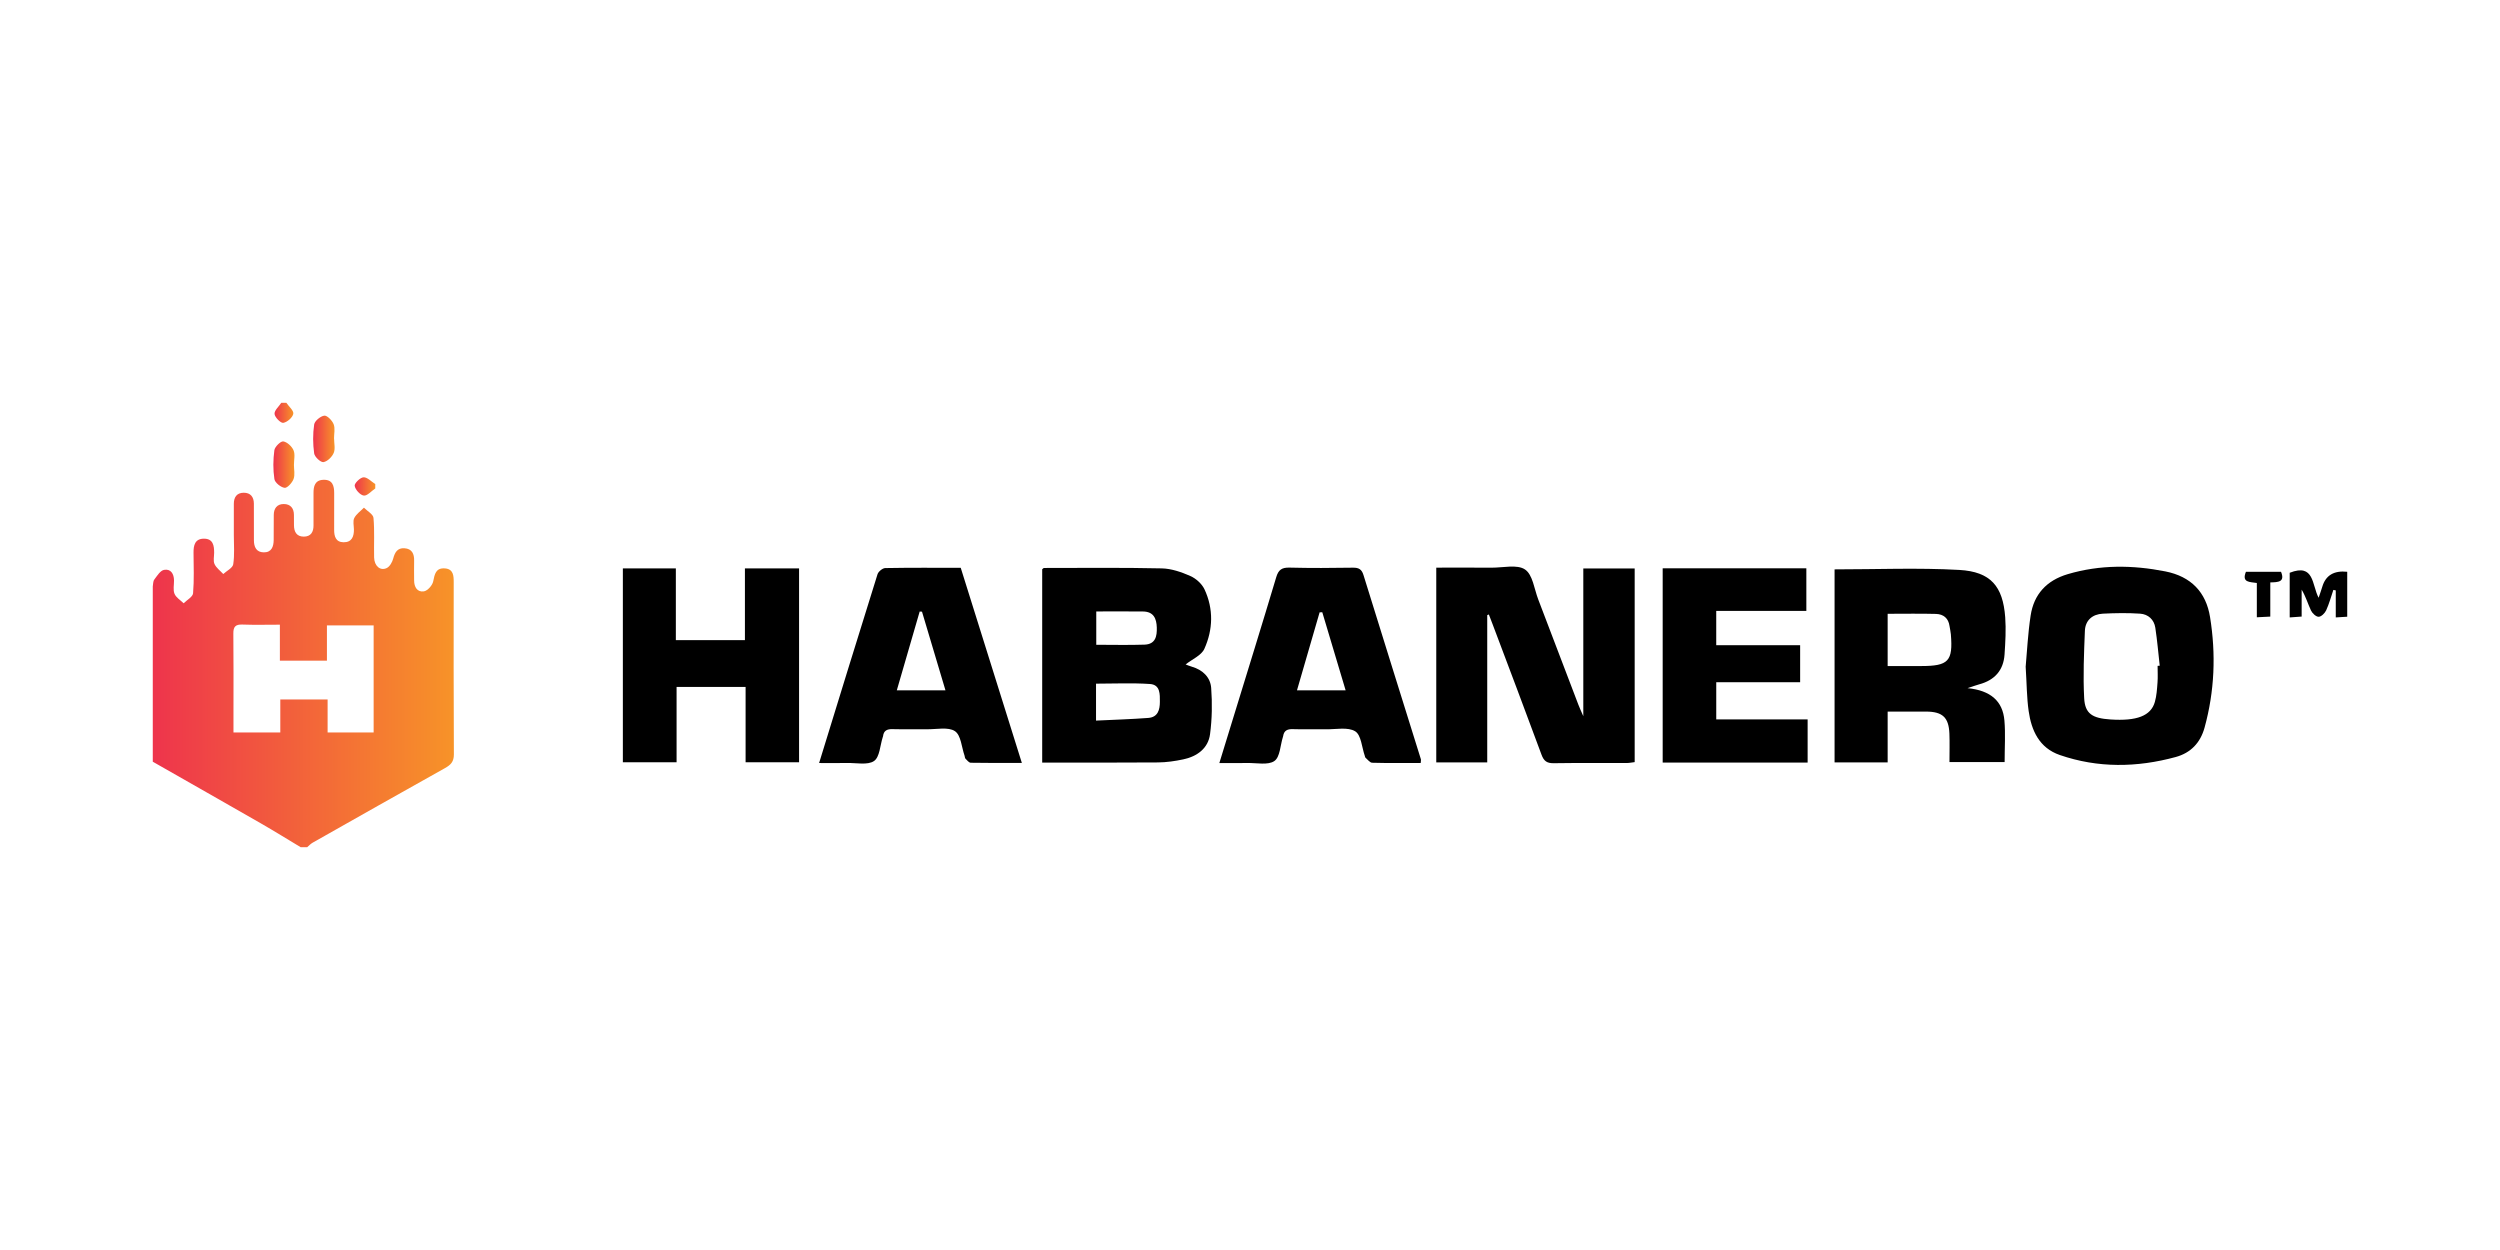
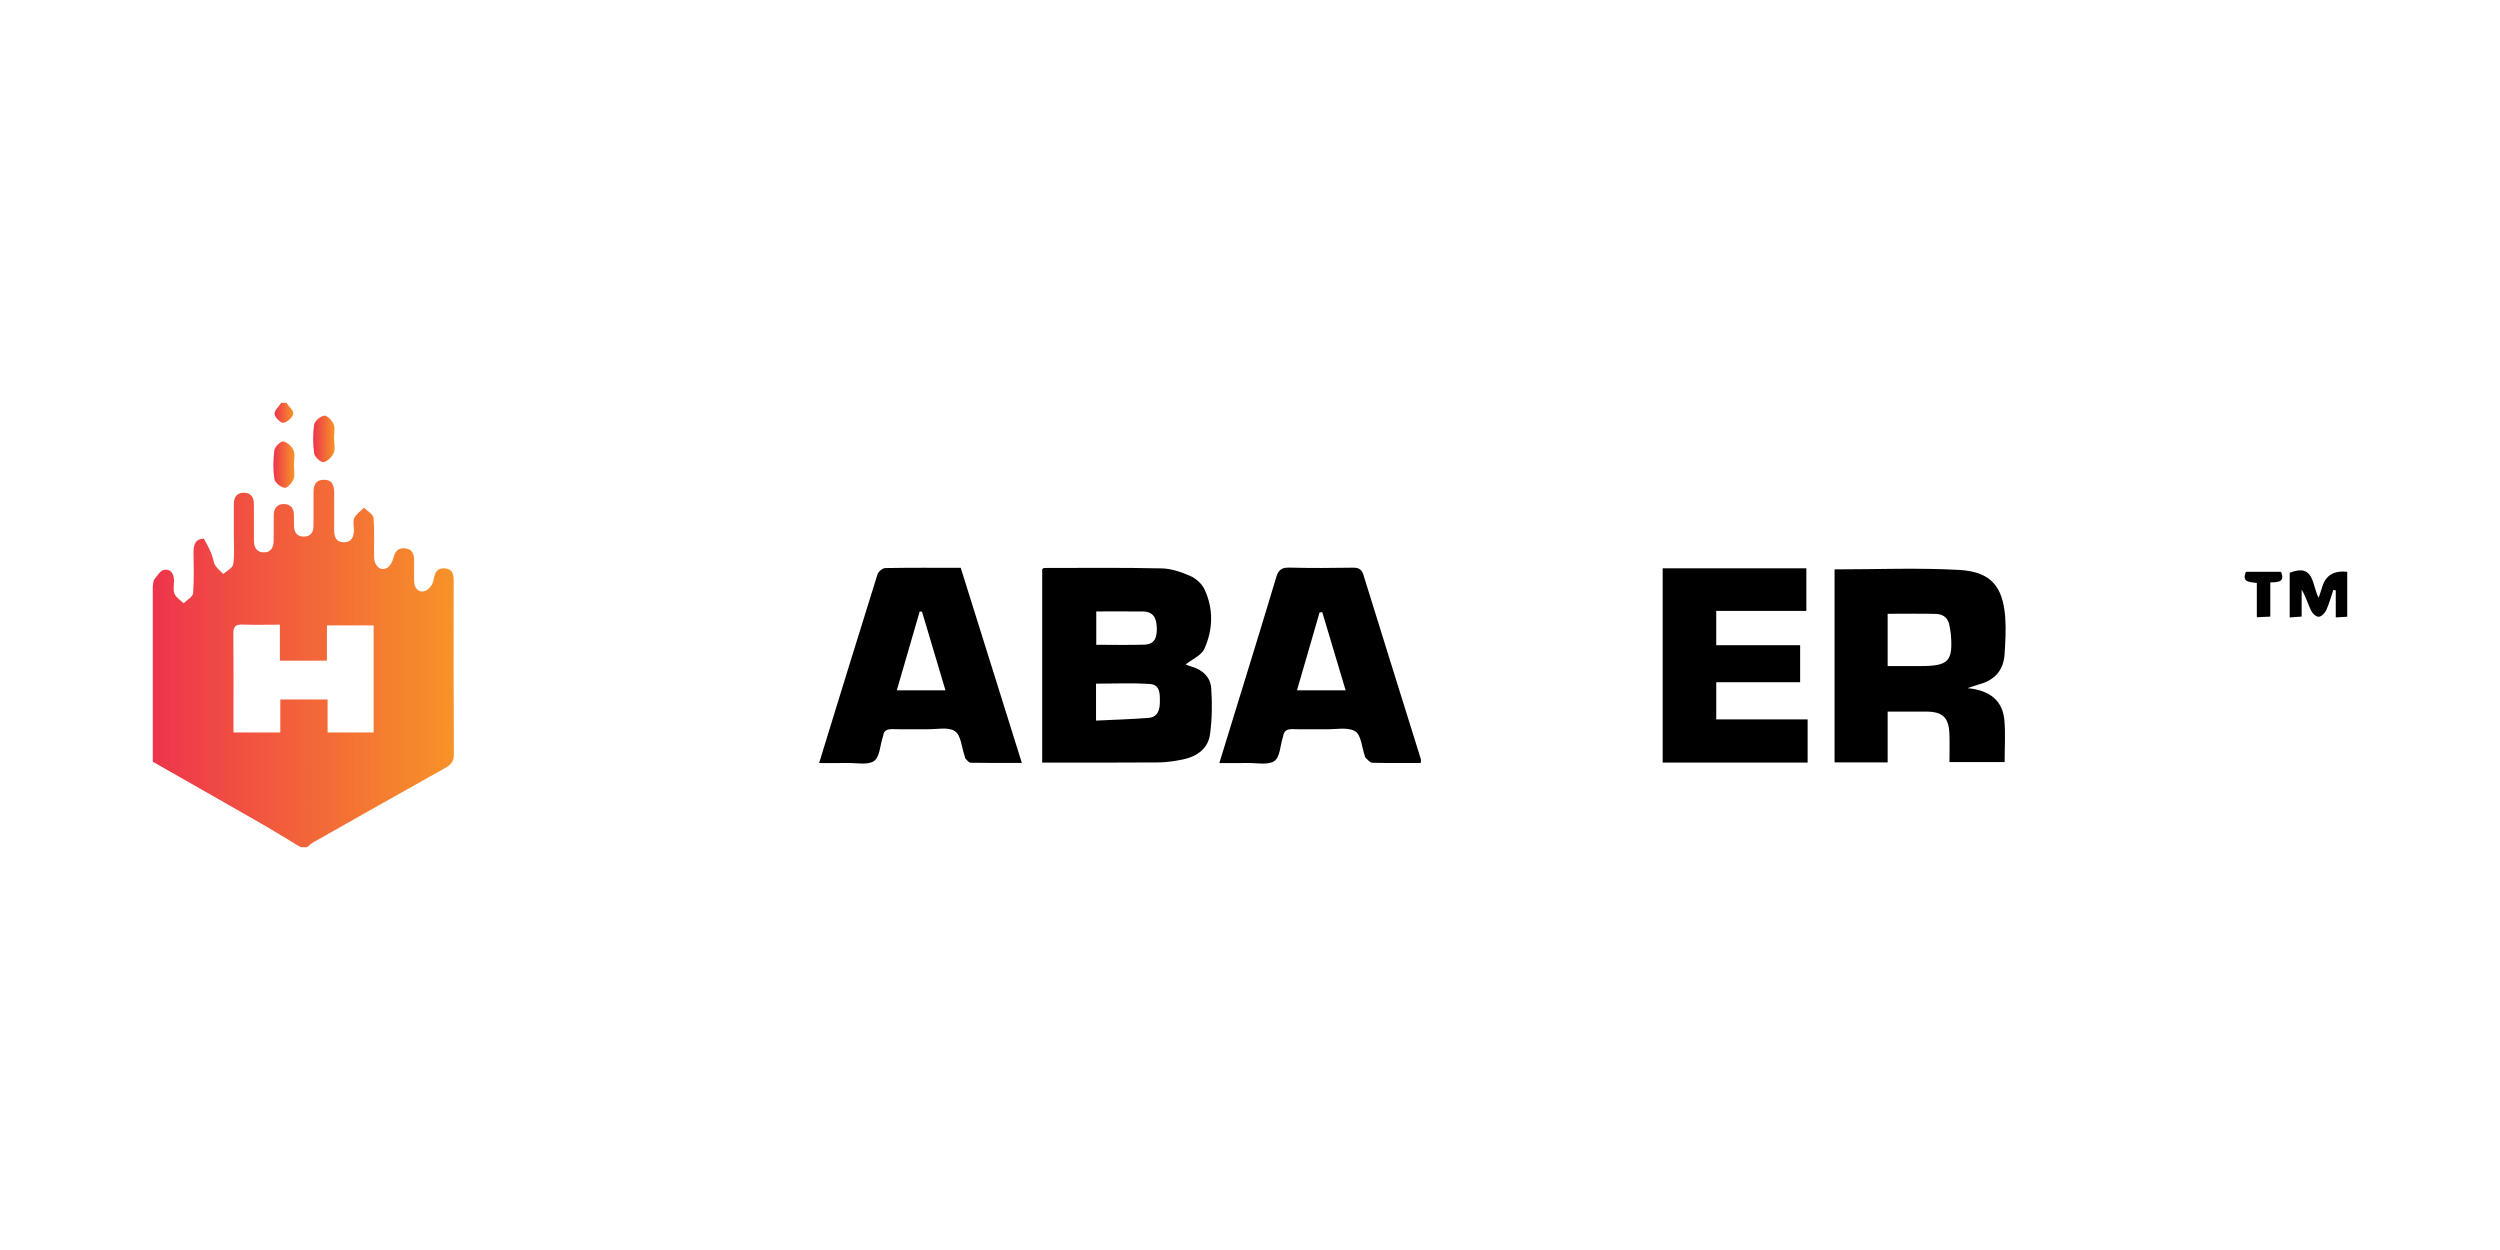
<svg xmlns="http://www.w3.org/2000/svg" width="180" height="90" viewBox="0 0 180 90" fill="none">
  <g clip-path="url(#clip0_1726_17188)">
-     <path d="M11 42.229C11.032 42.06 11.015 41.855 11.11 41.728C11.31 41.463 11.538 41.084 11.809 41.031C12.298 40.939 12.523 41.318 12.529 41.787C12.534 42.113 12.449 42.472 12.565 42.753C12.676 43.023 12.994 43.211 13.221 43.436C13.459 43.198 13.879 42.973 13.901 42.718C13.983 41.748 13.941 40.769 13.934 39.793C13.93 39.271 14.031 38.788 14.68 38.785C15.344 38.782 15.42 39.284 15.418 39.796C15.418 40.07 15.341 40.383 15.446 40.612C15.572 40.888 15.858 41.093 16.075 41.33C16.326 41.098 16.753 40.891 16.793 40.629C16.898 39.942 16.835 39.233 16.836 38.532C16.838 37.78 16.841 37.031 16.836 36.279C16.835 35.809 17.038 35.483 17.542 35.477C18.041 35.472 18.276 35.784 18.279 36.257C18.285 37.133 18.288 38.008 18.282 38.885C18.279 39.37 18.447 39.764 18.991 39.77C19.552 39.778 19.699 39.357 19.705 38.888C19.712 38.287 19.711 37.687 19.711 37.086C19.711 36.613 19.939 36.29 20.431 36.29C20.916 36.29 21.163 36.599 21.163 37.077C21.163 37.328 21.163 37.578 21.166 37.828C21.171 38.287 21.356 38.636 21.869 38.637C22.38 38.637 22.575 38.304 22.573 37.836C22.57 37.061 22.578 36.285 22.573 35.508C22.569 35.012 22.672 34.568 23.284 34.546C23.95 34.523 24.064 34.986 24.061 35.514C24.056 36.391 24.064 37.266 24.059 38.142C24.056 38.614 24.175 39.038 24.741 39.043C25.338 39.049 25.49 38.619 25.482 38.112C25.477 37.838 25.396 37.518 25.508 37.297C25.657 37.009 25.964 36.797 26.204 36.552C26.443 36.797 26.866 37.024 26.891 37.287C26.977 38.23 26.913 39.186 26.936 40.137C26.951 40.757 27.387 41.128 27.852 40.896C28.071 40.785 28.244 40.469 28.312 40.214C28.428 39.773 28.616 39.441 29.119 39.474C29.665 39.509 29.829 39.882 29.817 40.371C29.804 40.846 29.817 41.321 29.817 41.796C29.817 42.263 30.044 42.653 30.521 42.578C30.787 42.535 31.134 42.143 31.19 41.86C31.294 41.341 31.377 40.879 32.027 40.924C32.653 40.968 32.668 41.46 32.667 41.934C32.664 46.063 32.654 50.192 32.679 54.32C32.682 54.836 32.458 55.069 32.046 55.3C28.859 57.082 25.681 58.879 22.505 60.677C22.36 60.76 22.244 60.891 22.115 61H21.651C20.703 60.431 19.763 59.846 18.804 59.295C16.207 57.805 13.601 56.326 11 54.843C11 50.639 11 46.434 11 42.229ZM20.184 50.362H23.588V52.737H26.902V45.029H23.539V47.568H20.151V44.977C19.198 44.977 18.33 45.001 17.462 44.968C16.952 44.948 16.796 45.126 16.801 45.613C16.822 47.516 16.81 49.416 16.81 51.319C16.81 51.787 16.81 52.253 16.81 52.737H20.182V50.362H20.184Z" fill="url(#paint0_linear_1726_17188)" />
-     <path d="M107.081 44.291V54.892H103.411V40.87C104.741 40.87 106.068 40.863 107.396 40.873C108.216 40.877 109.239 40.622 109.8 41.002C110.359 41.381 110.464 42.404 110.75 43.151C111.718 45.681 112.679 48.214 113.645 50.744C113.728 50.964 113.83 51.177 113.998 51.567V40.93H117.697V54.873C117.51 54.894 117.314 54.936 117.117 54.938C115.369 54.942 113.62 54.924 111.871 54.951C111.375 54.959 111.158 54.794 110.991 54.343C109.837 51.214 108.654 48.096 107.478 44.973C107.385 44.729 107.291 44.486 107.197 44.241C107.158 44.258 107.12 44.275 107.081 44.291Z" fill="black" />
+     <path d="M11 42.229C11.032 42.06 11.015 41.855 11.11 41.728C11.31 41.463 11.538 41.084 11.809 41.031C12.298 40.939 12.523 41.318 12.529 41.787C12.534 42.113 12.449 42.472 12.565 42.753C12.676 43.023 12.994 43.211 13.221 43.436C13.459 43.198 13.879 42.973 13.901 42.718C13.983 41.748 13.941 40.769 13.934 39.793C13.93 39.271 14.031 38.788 14.68 38.785C15.418 40.07 15.341 40.383 15.446 40.612C15.572 40.888 15.858 41.093 16.075 41.33C16.326 41.098 16.753 40.891 16.793 40.629C16.898 39.942 16.835 39.233 16.836 38.532C16.838 37.78 16.841 37.031 16.836 36.279C16.835 35.809 17.038 35.483 17.542 35.477C18.041 35.472 18.276 35.784 18.279 36.257C18.285 37.133 18.288 38.008 18.282 38.885C18.279 39.37 18.447 39.764 18.991 39.77C19.552 39.778 19.699 39.357 19.705 38.888C19.712 38.287 19.711 37.687 19.711 37.086C19.711 36.613 19.939 36.29 20.431 36.29C20.916 36.29 21.163 36.599 21.163 37.077C21.163 37.328 21.163 37.578 21.166 37.828C21.171 38.287 21.356 38.636 21.869 38.637C22.38 38.637 22.575 38.304 22.573 37.836C22.57 37.061 22.578 36.285 22.573 35.508C22.569 35.012 22.672 34.568 23.284 34.546C23.95 34.523 24.064 34.986 24.061 35.514C24.056 36.391 24.064 37.266 24.059 38.142C24.056 38.614 24.175 39.038 24.741 39.043C25.338 39.049 25.49 38.619 25.482 38.112C25.477 37.838 25.396 37.518 25.508 37.297C25.657 37.009 25.964 36.797 26.204 36.552C26.443 36.797 26.866 37.024 26.891 37.287C26.977 38.23 26.913 39.186 26.936 40.137C26.951 40.757 27.387 41.128 27.852 40.896C28.071 40.785 28.244 40.469 28.312 40.214C28.428 39.773 28.616 39.441 29.119 39.474C29.665 39.509 29.829 39.882 29.817 40.371C29.804 40.846 29.817 41.321 29.817 41.796C29.817 42.263 30.044 42.653 30.521 42.578C30.787 42.535 31.134 42.143 31.19 41.86C31.294 41.341 31.377 40.879 32.027 40.924C32.653 40.968 32.668 41.46 32.667 41.934C32.664 46.063 32.654 50.192 32.679 54.32C32.682 54.836 32.458 55.069 32.046 55.3C28.859 57.082 25.681 58.879 22.505 60.677C22.36 60.76 22.244 60.891 22.115 61H21.651C20.703 60.431 19.763 59.846 18.804 59.295C16.207 57.805 13.601 56.326 11 54.843C11 50.639 11 46.434 11 42.229ZM20.184 50.362H23.588V52.737H26.902V45.029H23.539V47.568H20.151V44.977C19.198 44.977 18.33 45.001 17.462 44.968C16.952 44.948 16.796 45.126 16.801 45.613C16.822 47.516 16.81 49.416 16.81 51.319C16.81 51.787 16.81 52.253 16.81 52.737H20.182V50.362H20.184Z" fill="url(#paint0_linear_1726_17188)" />
    <path d="M75.038 54.907V40.986C75.091 40.948 75.132 40.894 75.172 40.894C77.998 40.894 80.825 40.86 83.649 40.924C84.342 40.939 85.064 41.189 85.706 41.473C86.116 41.654 86.537 42.037 86.723 42.431C87.382 43.841 87.341 45.326 86.713 46.718C86.502 47.189 85.833 47.467 85.365 47.839C85.448 47.871 85.621 47.948 85.802 47.999C86.599 48.227 87.147 48.767 87.205 49.529C87.287 50.635 87.269 51.765 87.123 52.862C86.987 53.875 86.208 54.459 85.201 54.673C84.603 54.8 83.982 54.891 83.372 54.895C80.627 54.918 77.883 54.906 75.04 54.906L75.038 54.907ZM78.914 51.883C80.23 51.819 81.457 51.784 82.677 51.691C83.369 51.638 83.508 51.104 83.511 50.543C83.514 49.989 83.547 49.3 82.799 49.248C81.512 49.161 80.216 49.224 78.914 49.224V51.883ZM78.931 44.024V46.424C80.12 46.424 81.265 46.454 82.408 46.414C83.198 46.385 83.309 45.807 83.289 45.182C83.269 44.541 83.068 44.036 82.292 44.027C81.195 44.015 80.097 44.024 78.931 44.024Z" fill="black" />
    <path d="M132.091 40.995C135.12 40.995 138.102 40.869 141.068 41.035C143.332 41.162 144.21 42.217 144.375 44.437C144.441 45.329 144.387 46.233 144.327 47.127C144.251 48.25 143.626 48.971 142.501 49.273C142.306 49.325 142.118 49.398 141.664 49.547C143.338 49.712 144.199 50.49 144.318 51.878C144.401 52.843 144.333 53.823 144.333 54.867H140.362C140.362 54.157 140.383 53.486 140.357 52.818C140.311 51.658 139.863 51.241 138.69 51.234C137.796 51.228 136.901 51.234 135.911 51.234V54.895H132.089V40.996L132.091 40.995ZM135.911 44.193V47.955C136.789 47.955 137.555 47.955 138.321 47.955C140.294 47.955 140.621 47.607 140.462 45.667C140.447 45.469 140.394 45.275 140.366 45.077C140.291 44.519 139.934 44.217 139.388 44.202C138.267 44.172 137.142 44.193 135.911 44.193Z" fill="black" />
-     <path d="M145.85 47.981C145.946 46.951 146.006 45.623 146.206 44.317C146.437 42.802 147.341 41.794 148.884 41.337C151.208 40.651 153.545 40.676 155.897 41.139C157.757 41.506 158.834 42.635 159.123 44.428C159.555 47.102 159.452 49.758 158.729 52.386C158.428 53.48 157.733 54.21 156.648 54.506C153.861 55.266 151.058 55.31 148.306 54.361C146.822 53.848 146.263 52.595 146.063 51.195C145.926 50.232 145.927 49.251 145.847 47.98L145.85 47.981ZM155.347 47.942C155.398 47.937 155.449 47.934 155.5 47.93C155.397 47.017 155.321 46.1 155.182 45.192C155.093 44.612 154.672 44.223 154.088 44.184C153.2 44.123 152.303 44.14 151.411 44.184C150.641 44.222 150.143 44.673 150.112 45.418C150.047 47.035 149.975 48.658 150.061 50.273C150.12 51.389 150.651 51.715 151.944 51.801C153.848 51.928 154.862 51.546 155.15 50.541C155.278 50.09 155.306 49.609 155.341 49.138C155.372 48.742 155.347 48.34 155.347 47.94V47.942Z" fill="black" />
-     <path d="M57.531 54.883H53.683V49.461H48.714V54.885H44.846V40.924H48.661V46.088H53.634V40.927H57.533V54.885L57.531 54.883Z" fill="black" />
    <path d="M102.294 54.935C101.105 54.935 99.949 54.95 98.797 54.918C98.633 54.914 98.472 54.687 98.318 54.556C98.284 54.527 98.281 54.464 98.264 54.417C98.049 53.806 98.01 52.925 97.573 52.654C97.053 52.331 96.189 52.519 95.474 52.509C94.677 52.495 93.878 52.525 93.083 52.498C92.68 52.485 92.446 52.607 92.386 53.002C92.383 53.026 92.374 53.05 92.366 53.075C92.177 53.669 92.167 54.508 91.753 54.794C91.3 55.108 90.475 54.923 89.811 54.936C89.178 54.95 88.543 54.939 87.793 54.939C88.143 53.803 88.456 52.782 88.77 51.761C89.814 48.36 90.871 44.963 91.89 41.554C92.048 41.026 92.29 40.853 92.853 40.868C94.37 40.907 95.886 40.897 97.403 40.873C97.834 40.865 98.043 40.99 98.17 41.401C99.54 45.828 100.927 50.25 102.307 54.675C102.32 54.718 102.302 54.769 102.291 54.936L102.294 54.935ZM95.205 44.081C95.14 44.084 95.077 44.086 95.012 44.089C94.472 45.949 93.932 47.811 93.382 49.706H96.886C96.311 47.784 95.758 45.934 95.205 44.083V44.081Z" fill="black" />
    <path d="M58.976 54.938C60.408 50.288 61.782 45.812 63.182 41.345C63.242 41.153 63.544 40.906 63.735 40.901C65.532 40.868 67.33 40.882 69.173 40.882C70.632 45.54 72.081 50.169 73.574 54.932C72.279 54.932 71.085 54.941 69.892 54.918C69.763 54.915 69.628 54.737 69.514 54.624C69.468 54.577 69.474 54.482 69.449 54.411C69.234 53.799 69.194 52.937 68.754 52.643C68.275 52.323 67.424 52.518 66.733 52.507C65.912 52.495 65.088 52.521 64.266 52.498C63.865 52.486 63.624 52.607 63.579 53.011C63.576 53.035 63.563 53.058 63.556 53.082C63.363 53.673 63.344 54.506 62.929 54.793C62.474 55.105 61.653 54.921 60.992 54.935C60.36 54.948 59.726 54.938 58.977 54.938H58.976ZM66.383 44.041C66.327 44.038 66.273 44.033 66.217 44.03C65.671 45.911 65.124 47.793 64.569 49.706H68.074C67.498 47.773 66.94 45.907 66.384 44.041H66.383Z" fill="black" />
    <path d="M130.149 54.905H119.713V40.918H130.057V43.985H123.569V46.455H129.61V49.12H123.57V51.797H130.149V54.903V54.905Z" fill="black" />
    <path d="M164.858 44.455V41.239C166.643 40.539 166.446 42.112 166.941 43.039C167.058 42.687 167.14 42.467 167.206 42.243C167.449 41.425 168.047 41.066 169 41.168V44.404C168.743 44.419 168.498 44.434 168.175 44.454V42.508C168.118 42.495 168.059 42.485 168.002 42.473C167.835 42.966 167.699 43.473 167.484 43.944C167.39 44.147 167.134 44.404 166.944 44.408C166.76 44.413 166.49 44.163 166.395 43.963C166.165 43.473 166.014 42.947 165.719 42.455V44.393C165.433 44.414 165.194 44.431 164.858 44.455Z" fill="black" />
    <path d="M24.055 31.578C24.055 31.926 24.154 32.315 24.027 32.613C23.905 32.898 23.572 33.23 23.287 33.273C23.091 33.302 22.654 32.896 22.62 32.646C22.526 31.961 22.52 31.246 22.62 30.564C22.659 30.307 23.071 29.965 23.352 29.927C23.551 29.9 23.919 30.277 24.023 30.544C24.142 30.849 24.05 31.231 24.05 31.579C24.05 31.579 24.053 31.579 24.055 31.579V31.578Z" fill="url(#paint1_linear_1726_17188)" />
    <path d="M21.163 33.454C21.163 33.801 21.251 34.18 21.138 34.487C21.038 34.758 20.681 35.151 20.492 35.124C20.211 35.085 19.796 34.75 19.757 34.494C19.654 33.813 19.663 33.101 19.754 32.418C19.788 32.167 20.207 31.755 20.395 31.782C20.676 31.823 21.015 32.143 21.135 32.422C21.263 32.718 21.165 33.106 21.165 33.453L21.163 33.454Z" fill="url(#paint2_linear_1726_17188)" />
    <path d="M164.234 41.17C164.536 41.908 164.034 41.921 163.461 41.933V44.395C163.11 44.412 162.847 44.426 162.492 44.444V41.975C161.998 41.893 161.383 41.961 161.707 41.17H164.234Z" fill="black" />
-     <path d="M27.017 35.17C26.739 35.357 26.435 35.717 26.191 35.681C25.928 35.644 25.582 35.256 25.538 34.981C25.508 34.799 25.936 34.378 26.174 34.366C26.446 34.352 26.736 34.675 27.019 34.851C27.019 34.957 27.019 35.063 27.019 35.17H27.017Z" fill="url(#paint3_linear_1726_17188)" />
    <path d="M20.615 29C20.797 29.268 21.162 29.57 21.117 29.797C21.063 30.064 20.681 30.398 20.397 30.445C20.215 30.476 19.791 30.052 19.768 29.806C19.745 29.554 20.077 29.272 20.253 29.002C20.374 29.002 20.494 29.002 20.615 29.002V29Z" fill="url(#paint4_linear_1726_17188)" />
  </g>
  <defs>
    <linearGradient id="paint0_linear_1726_17188" x1="11" y1="47.774" x2="32.679" y2="47.774" gradientUnits="userSpaceOnUse">
      <stop stop-color="#EE344C" />
      <stop offset="1" stop-color="#F79328" />
    </linearGradient>
    <linearGradient id="paint1_linear_1726_17188" x1="22.546" y1="31.599" x2="24.09" y2="31.599" gradientUnits="userSpaceOnUse">
      <stop stop-color="#EE344C" />
      <stop offset="1" stop-color="#F79328" />
    </linearGradient>
    <linearGradient id="paint2_linear_1726_17188" x1="19.681" y1="33.454" x2="21.198" y2="33.454" gradientUnits="userSpaceOnUse">
      <stop stop-color="#EE344C" />
      <stop offset="1" stop-color="#F79328" />
    </linearGradient>
    <linearGradient id="paint3_linear_1726_17188" x1="25.536" y1="35.025" x2="27.019" y2="35.025" gradientUnits="userSpaceOnUse">
      <stop stop-color="#EE344C" />
      <stop offset="1" stop-color="#F79328" />
    </linearGradient>
    <linearGradient id="paint4_linear_1726_17188" x1="19.767" y1="29.723" x2="21.12" y2="29.723" gradientUnits="userSpaceOnUse">
      <stop stop-color="#EE344C" />
      <stop offset="1" stop-color="#F79328" />
    </linearGradient>
    <clipPath id="clip0_1726_17188">
      <rect width="158" height="32" fill="white" transform="translate(11 29)" />
    </clipPath>
  </defs>
</svg>